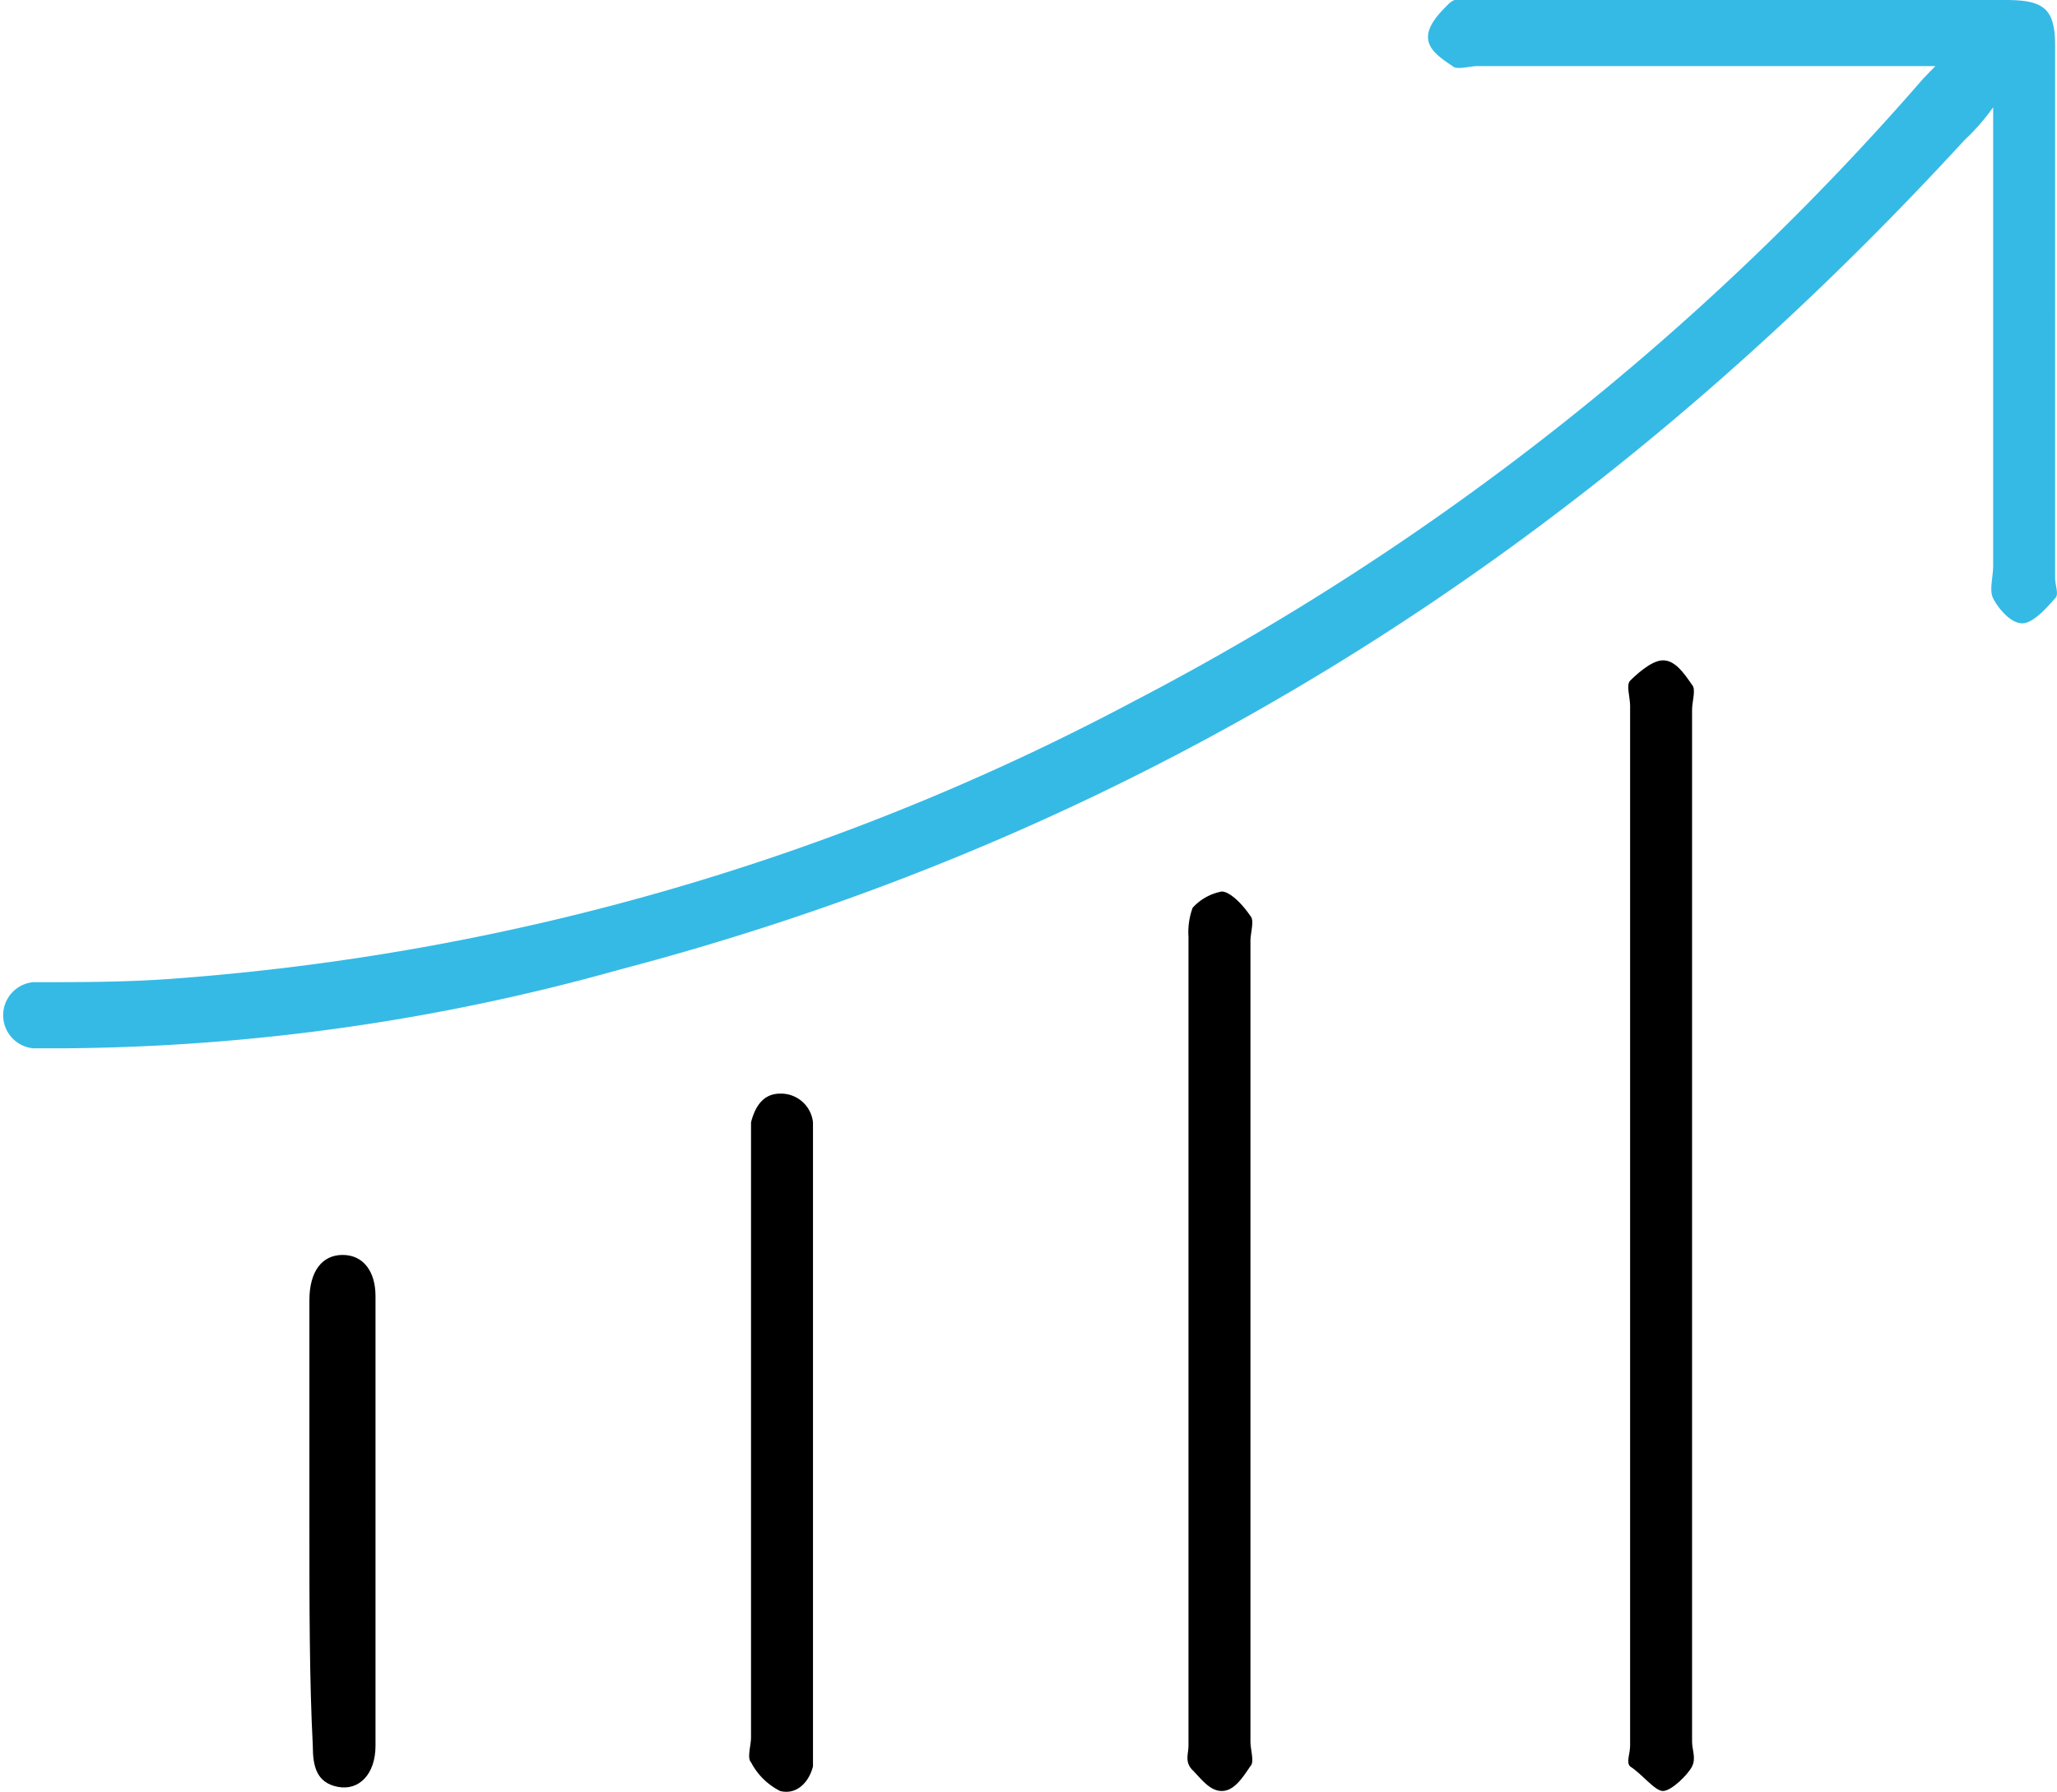
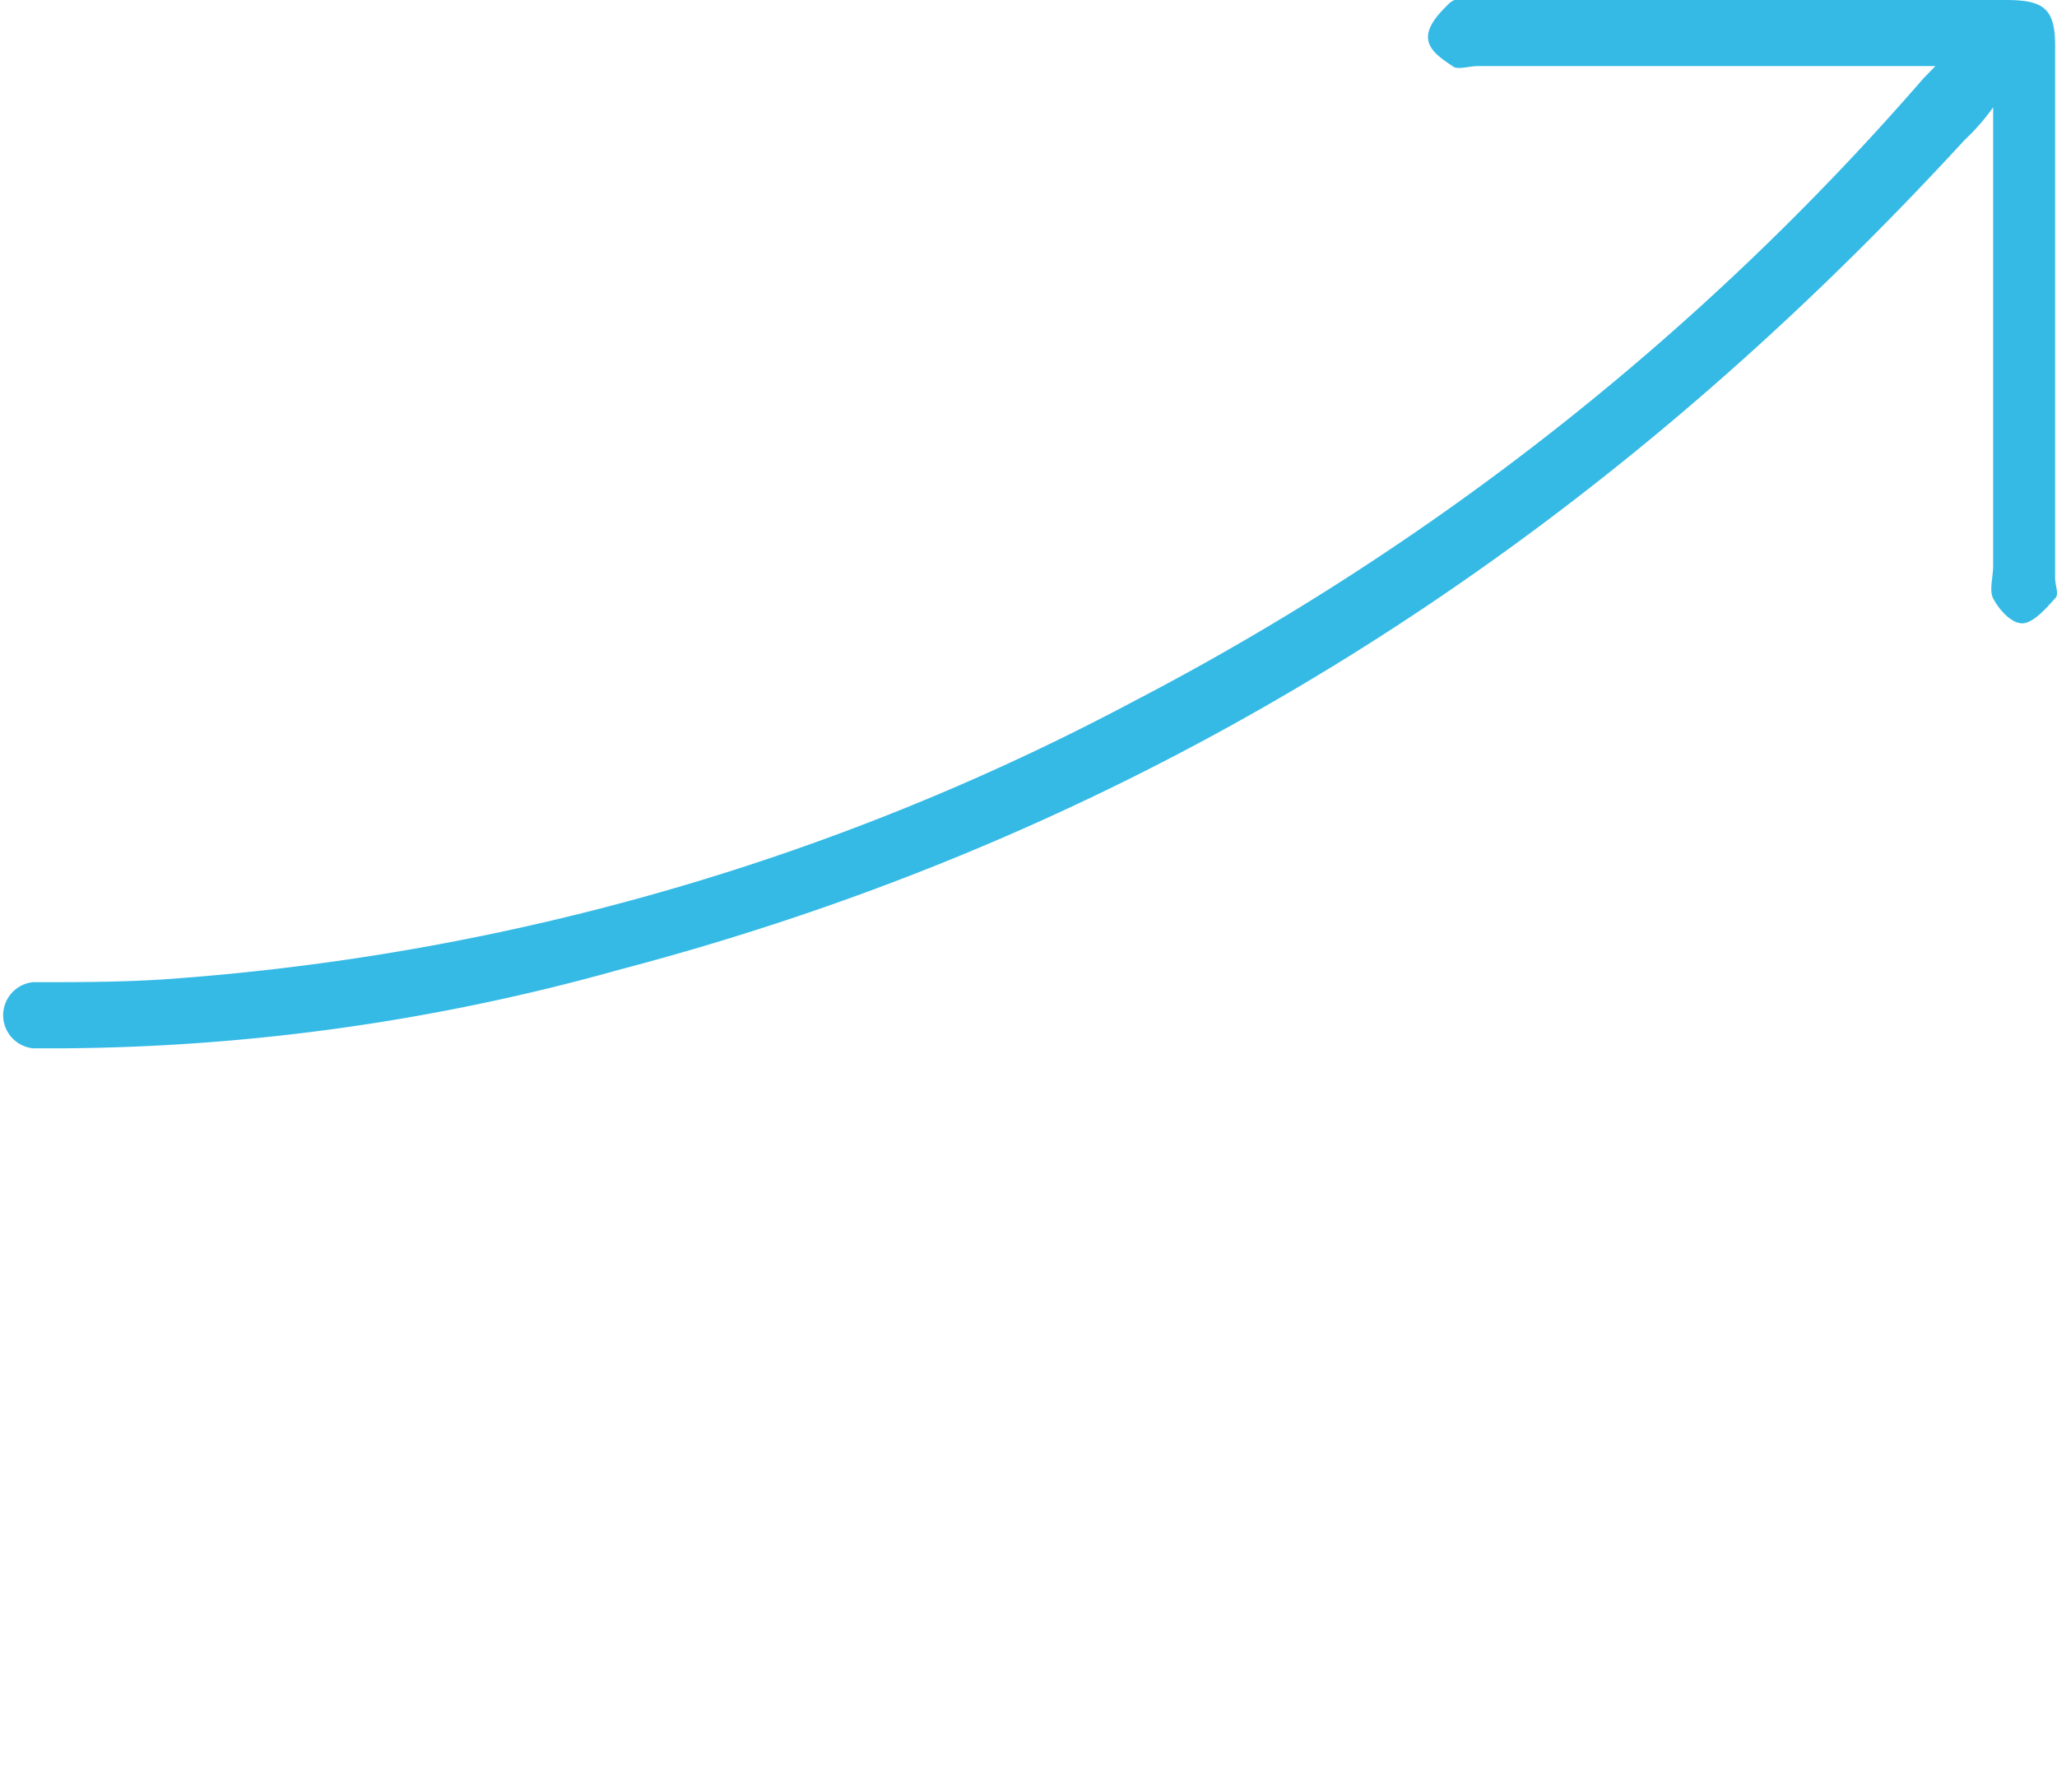
<svg xmlns="http://www.w3.org/2000/svg" viewBox="0 0 54.45 47.43">
  <defs>
    <style>.cls-1{fill:#35bae6;}</style>
  </defs>
  <g id="图层_2" data-name="图层 2">
    <g id="图层_1-2" data-name="图层 1">
      <path class="cls-1" d="M51.23,1.75H39.11c-.22,0-.55.11-.66,0-.33-.22-.65-.44-.65-.77s.32-.65.54-.87S38.78,0,39,0H53.09c1,0,1.31.22,1.31,1.2V15.29c0,.22.11.44,0,.55s-.54.66-.87.66-.66-.44-.77-.66,0-.55,0-.87V2.84a5.73,5.73,0,0,1-.76.87C42.06,14.53,30.37,22,16.39,25.67A55.84,55.84,0,0,1,1.75,27.75H.87A.88.88,0,0,1,.87,26c1.31,0,2.63,0,3.94-.11A64.14,64.14,0,0,0,30,18.57,71.12,71.12,0,0,0,50.91,2.08Z" />
-       <path d="M44.79,32.44V46.1c0,.22.11.44,0,.66s-.55.65-.77.65-.54-.44-.87-.65c-.11-.11,0-.33,0-.55V18.68c0-.22-.11-.55,0-.66s.55-.54.87-.54.55.33.77.65c.11.11,0,.44,0,.66Z" />
-       <path d="M33.1,35.61V46.1c0,.22.11.55,0,.65-.22.33-.44.66-.76.66s-.55-.33-.77-.55-.11-.43-.11-.65V24.8a1.87,1.87,0,0,1,.11-.77,1.38,1.38,0,0,1,.77-.43c.21,0,.54.32.76.65.11.11,0,.44,0,.66Z" />
-       <path d="M21.52,38.23v8.53c-.11.43-.44.76-.87.65a1.76,1.76,0,0,1-.77-.76c-.11-.11,0-.44,0-.66V29.71c.11-.43.33-.76.77-.76a.85.85,0,0,1,.87.76v8.52Z" />
-       <path d="M8.19,40.42v-6c0-.76.33-1.2.88-1.2s.87.44.87,1.09V46.21c0,.76-.44,1.2-1,1.09s-.66-.54-.66-1.09C8.19,44.46,8.19,42.49,8.19,40.42Z" />
    </g>
  </g>
</svg>